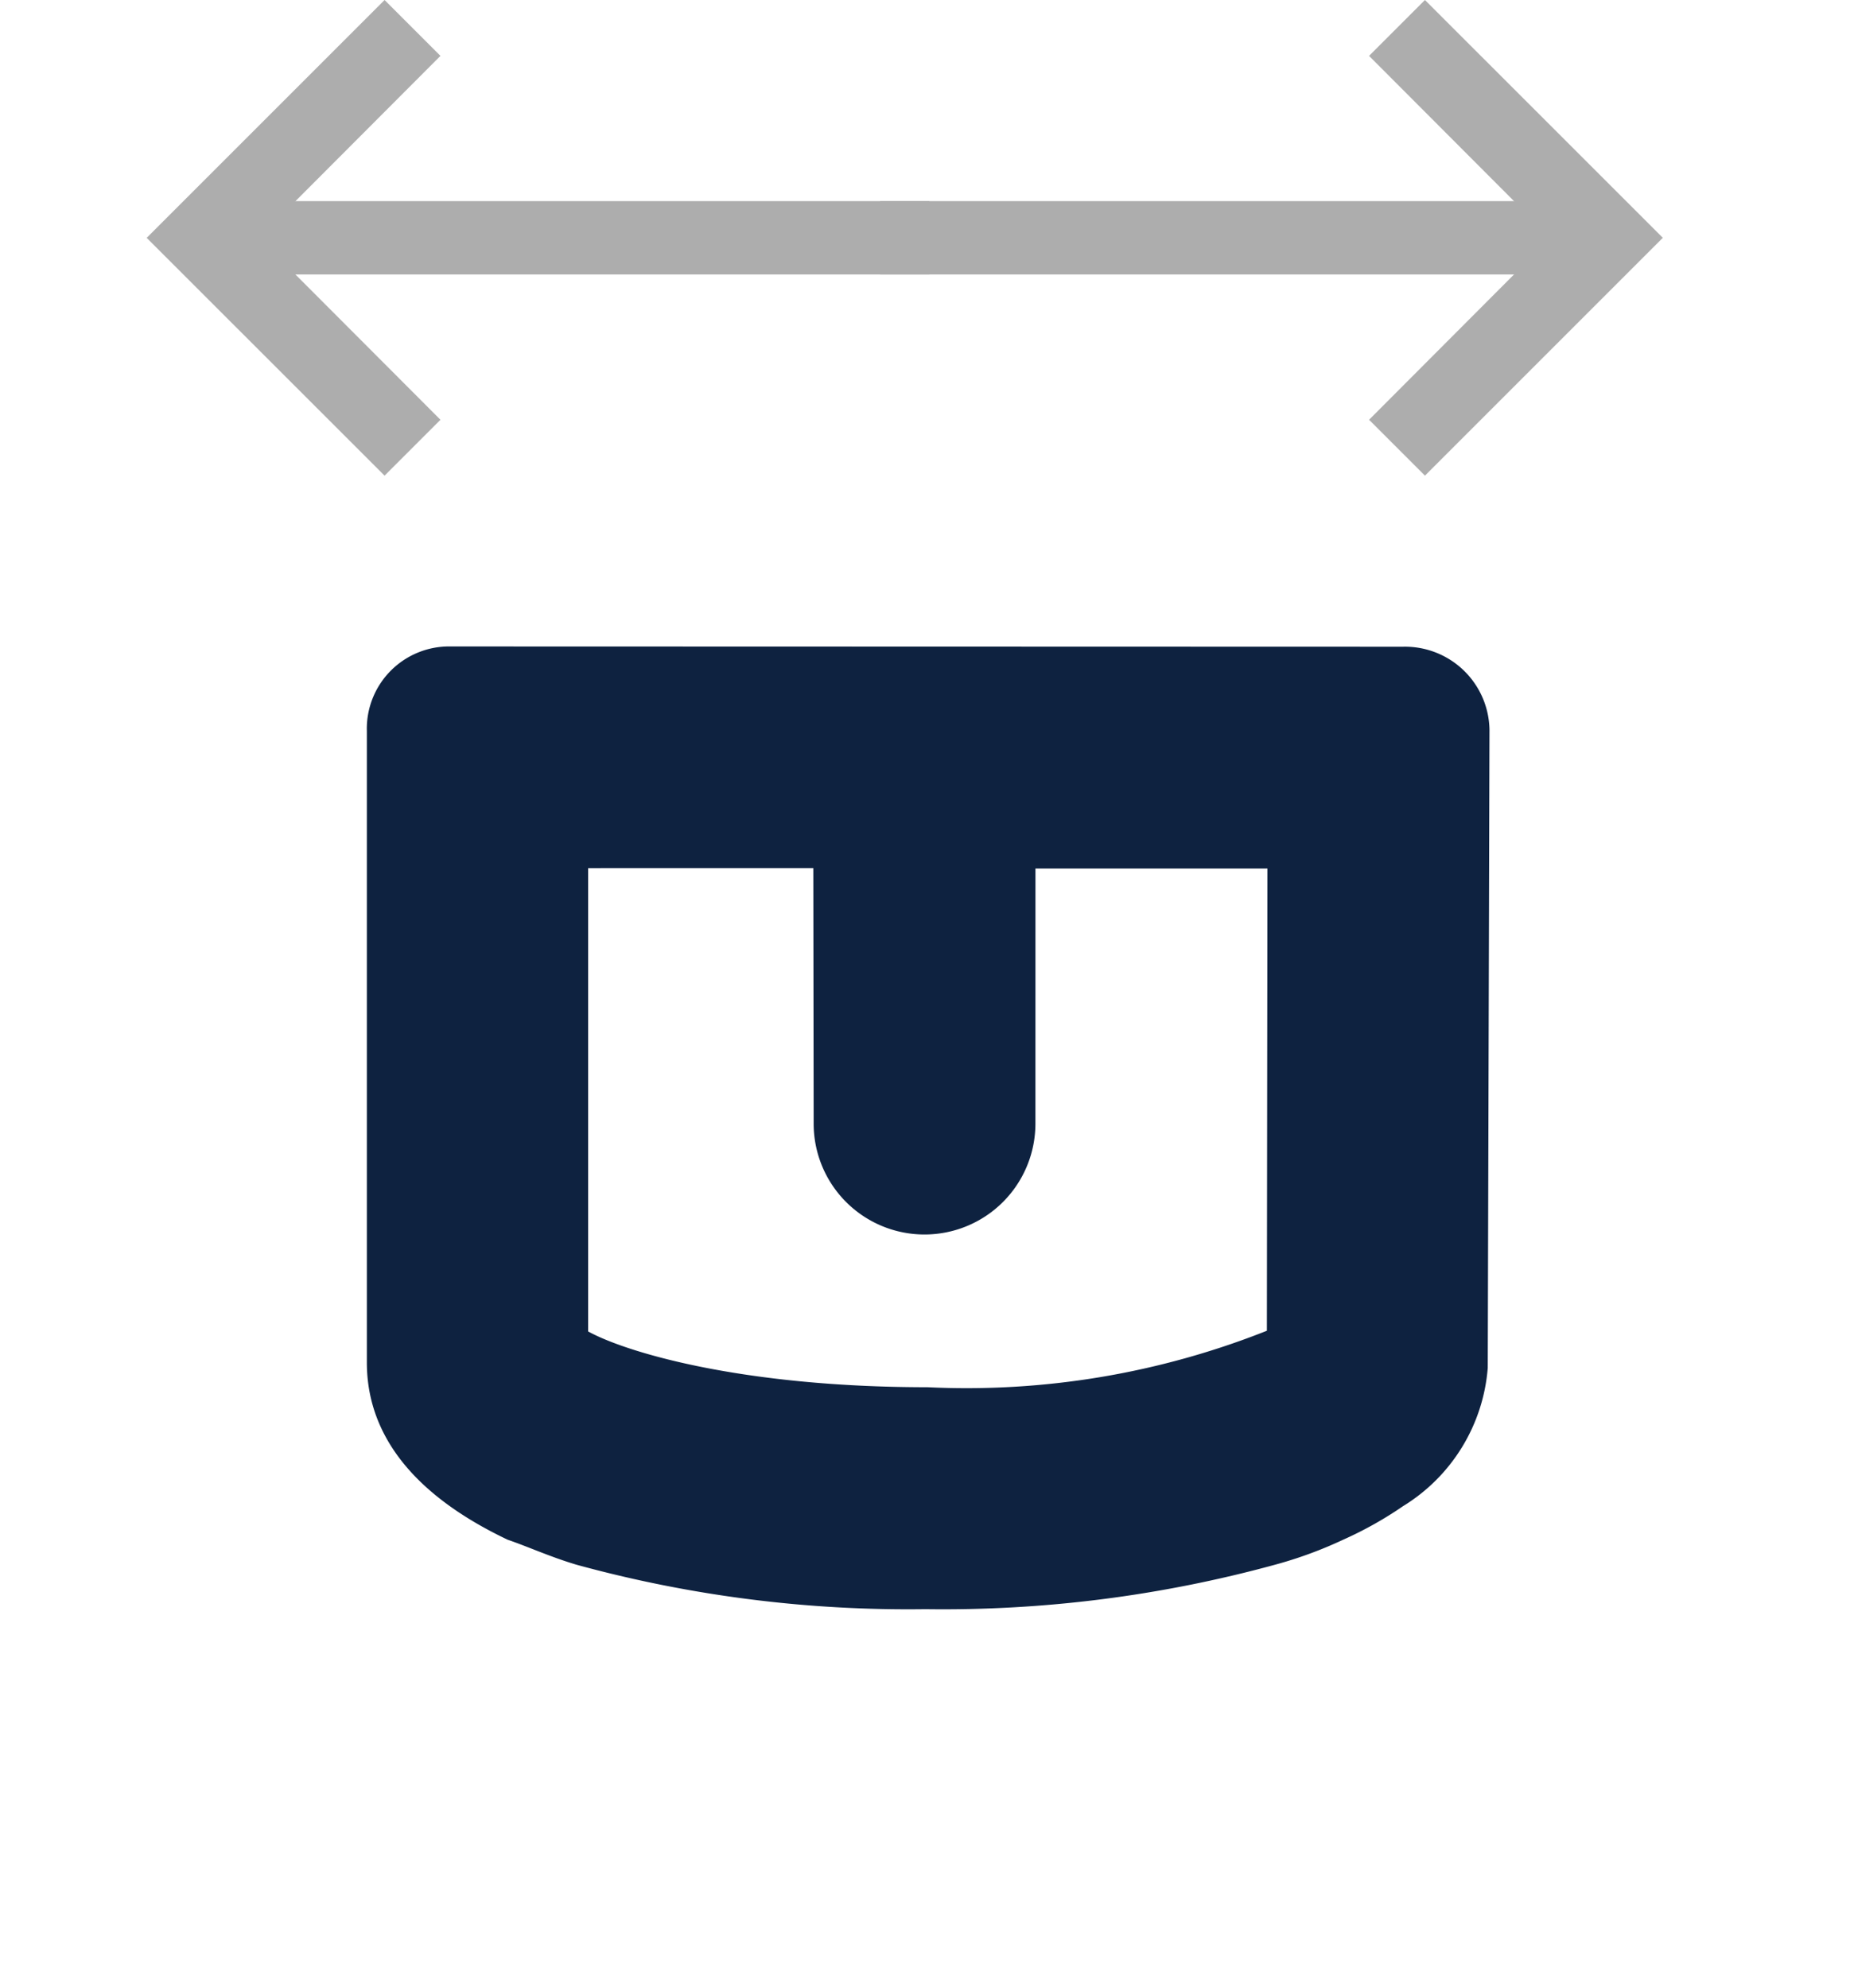
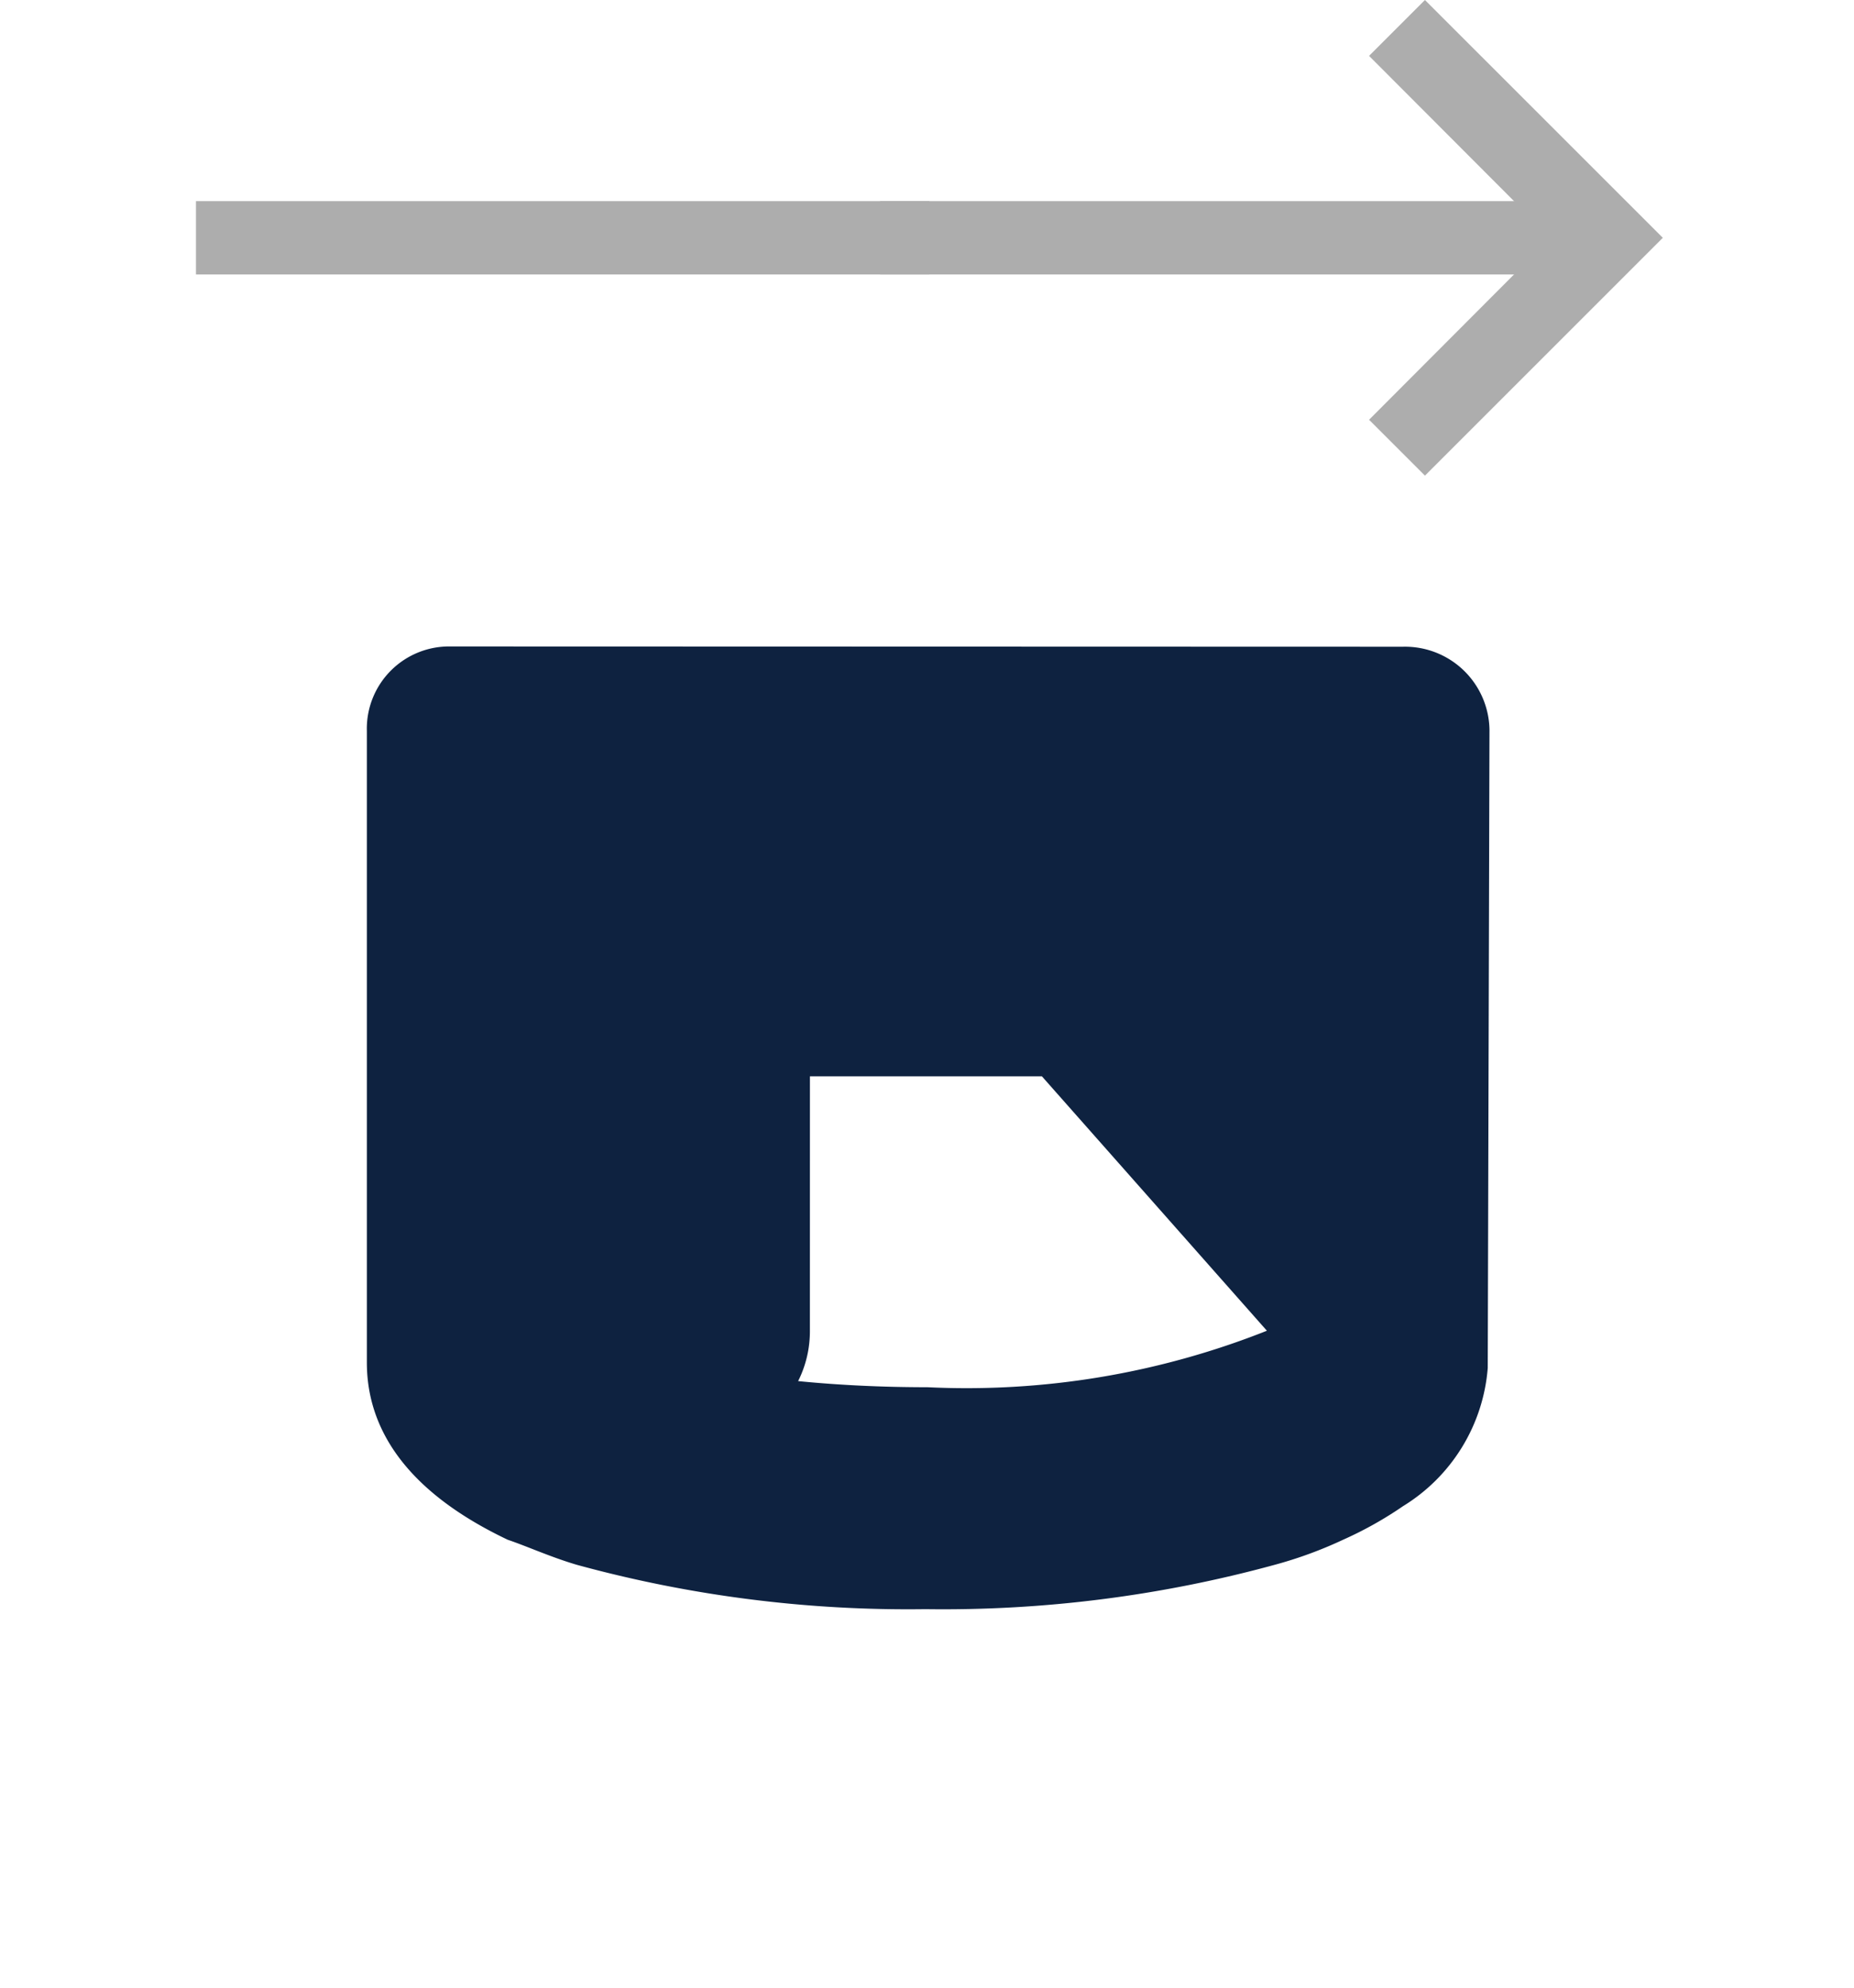
<svg xmlns="http://www.w3.org/2000/svg" id="illtr_buckle_size" width="37.918" height="40.661" viewBox="0 0 37.918 40.661">
  <g id="Group_3761" data-name="Group 3761" transform="translate(665.579 -1264.297) rotate(-45)">
-     <path id="Path_4524" data-name="Path 4524" d="M-1282.243,547.639a1.683,1.683,0,0,0-2.415-.012l-.024.025-9.131,9.131c-.774.774-1.4,2.142-.526,4.6.192.39.371.873.637,1.362a25.629,25.629,0,0,0,4.4,5.683,25.7,25.7,0,0,0,5.69,4.408,8.559,8.559,0,0,0,1.362.631,7.668,7.668,0,0,0,1.344.378,3.651,3.651,0,0,0,3.225-.774l9.255-9.205a1.727,1.727,0,0,0-.05-2.452Zm1.906,21.7a16.641,16.641,0,0,1-5.726-4.092c-2.687-2.687-3.857-4.872-4.1-5.714l6.7-6.7,3.257,3.256-3.69,3.7a2.267,2.267,0,0,0,0,3.207,2.268,2.268,0,0,0,3.207,0l3.69-3.689,3.355,3.355Zm0,0" transform="translate(-85.217 -108.413)" fill="#0e2240" />
+     <path id="Path_4524" data-name="Path 4524" d="M-1282.243,547.639a1.683,1.683,0,0,0-2.415-.012l-.024.025-9.131,9.131c-.774.774-1.4,2.142-.526,4.6.192.39.371.873.637,1.362a25.629,25.629,0,0,0,4.4,5.683,25.7,25.7,0,0,0,5.69,4.408,8.559,8.559,0,0,0,1.362.631,7.668,7.668,0,0,0,1.344.378,3.651,3.651,0,0,0,3.225-.774l9.255-9.205a1.727,1.727,0,0,0-.05-2.452Zm1.906,21.7a16.641,16.641,0,0,1-5.726-4.092c-2.687-2.687-3.857-4.872-4.1-5.714a2.267,2.267,0,0,0,0,3.207,2.268,2.268,0,0,0,3.207,0l3.69-3.689,3.355,3.355Zm0,0" transform="translate(-85.217 -108.413)" fill="#0e2240" />
  </g>
  <g id="Group_3891" data-name="Group 3891" transform="translate(-91.5 -506.84)">
    <g id="Group_3597" data-name="Group 3597" transform="translate(109.5 506.84)">
      <path id="Path_4411" data-name="Path 4411" d="M1.143,9.729,0,8.586,3.713,4.864,0,1.143,1.143,0,6.008,4.864Z" transform="translate(10 0)" fill="#adadad" />
      <line id="Line_1709" data-name="Line 1709" x1="15" transform="translate(0 4.864)" fill="none" stroke="#adadad" stroke-width="1.5" />
    </g>
    <g id="Group_3598" data-name="Group 3598" transform="translate(94.5 506.84)">
-       <path id="Path_4411-2" data-name="Path 4411" d="M4.865,9.729,6.008,8.586,2.294,4.865,6.008,1.143,4.865,0,0,4.865Z" transform="translate(0 0)" fill="#adadad" />
      <line id="Line_1709-2" data-name="Line 1709" x2="15" transform="translate(1.008 4.864)" fill="none" stroke="#adadad" stroke-width="1.5" />
    </g>
  </g>
</svg>